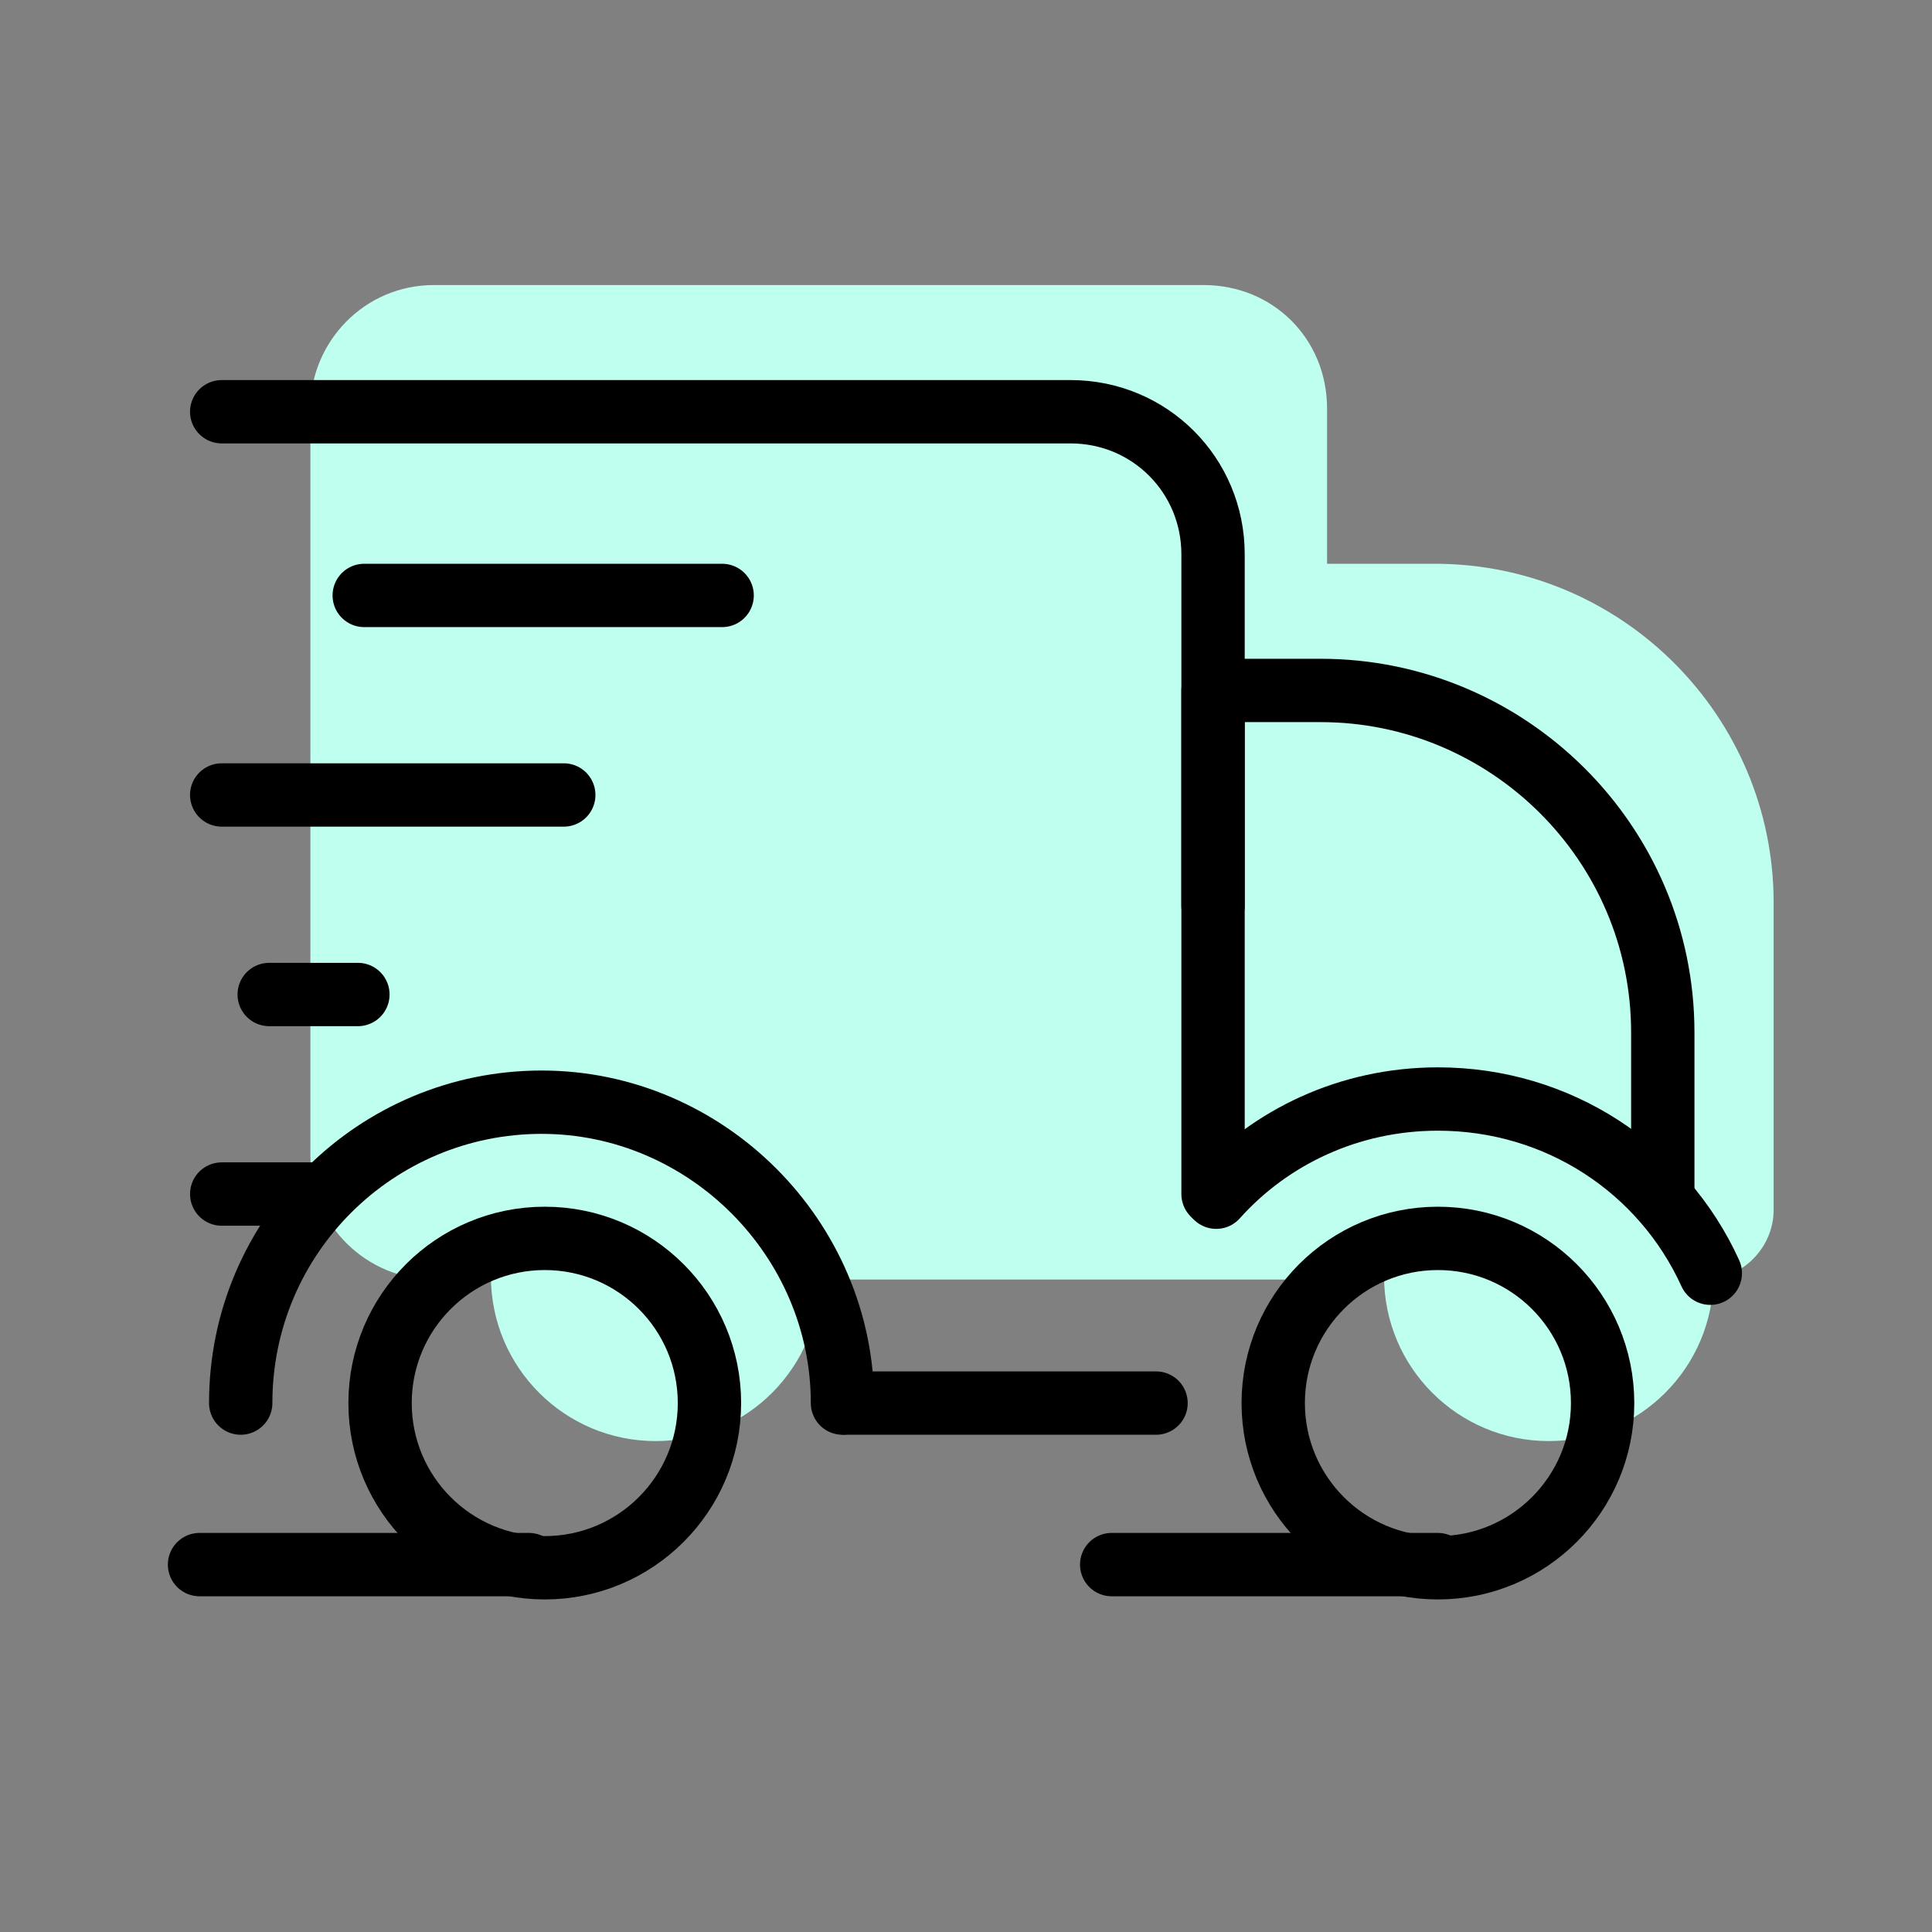
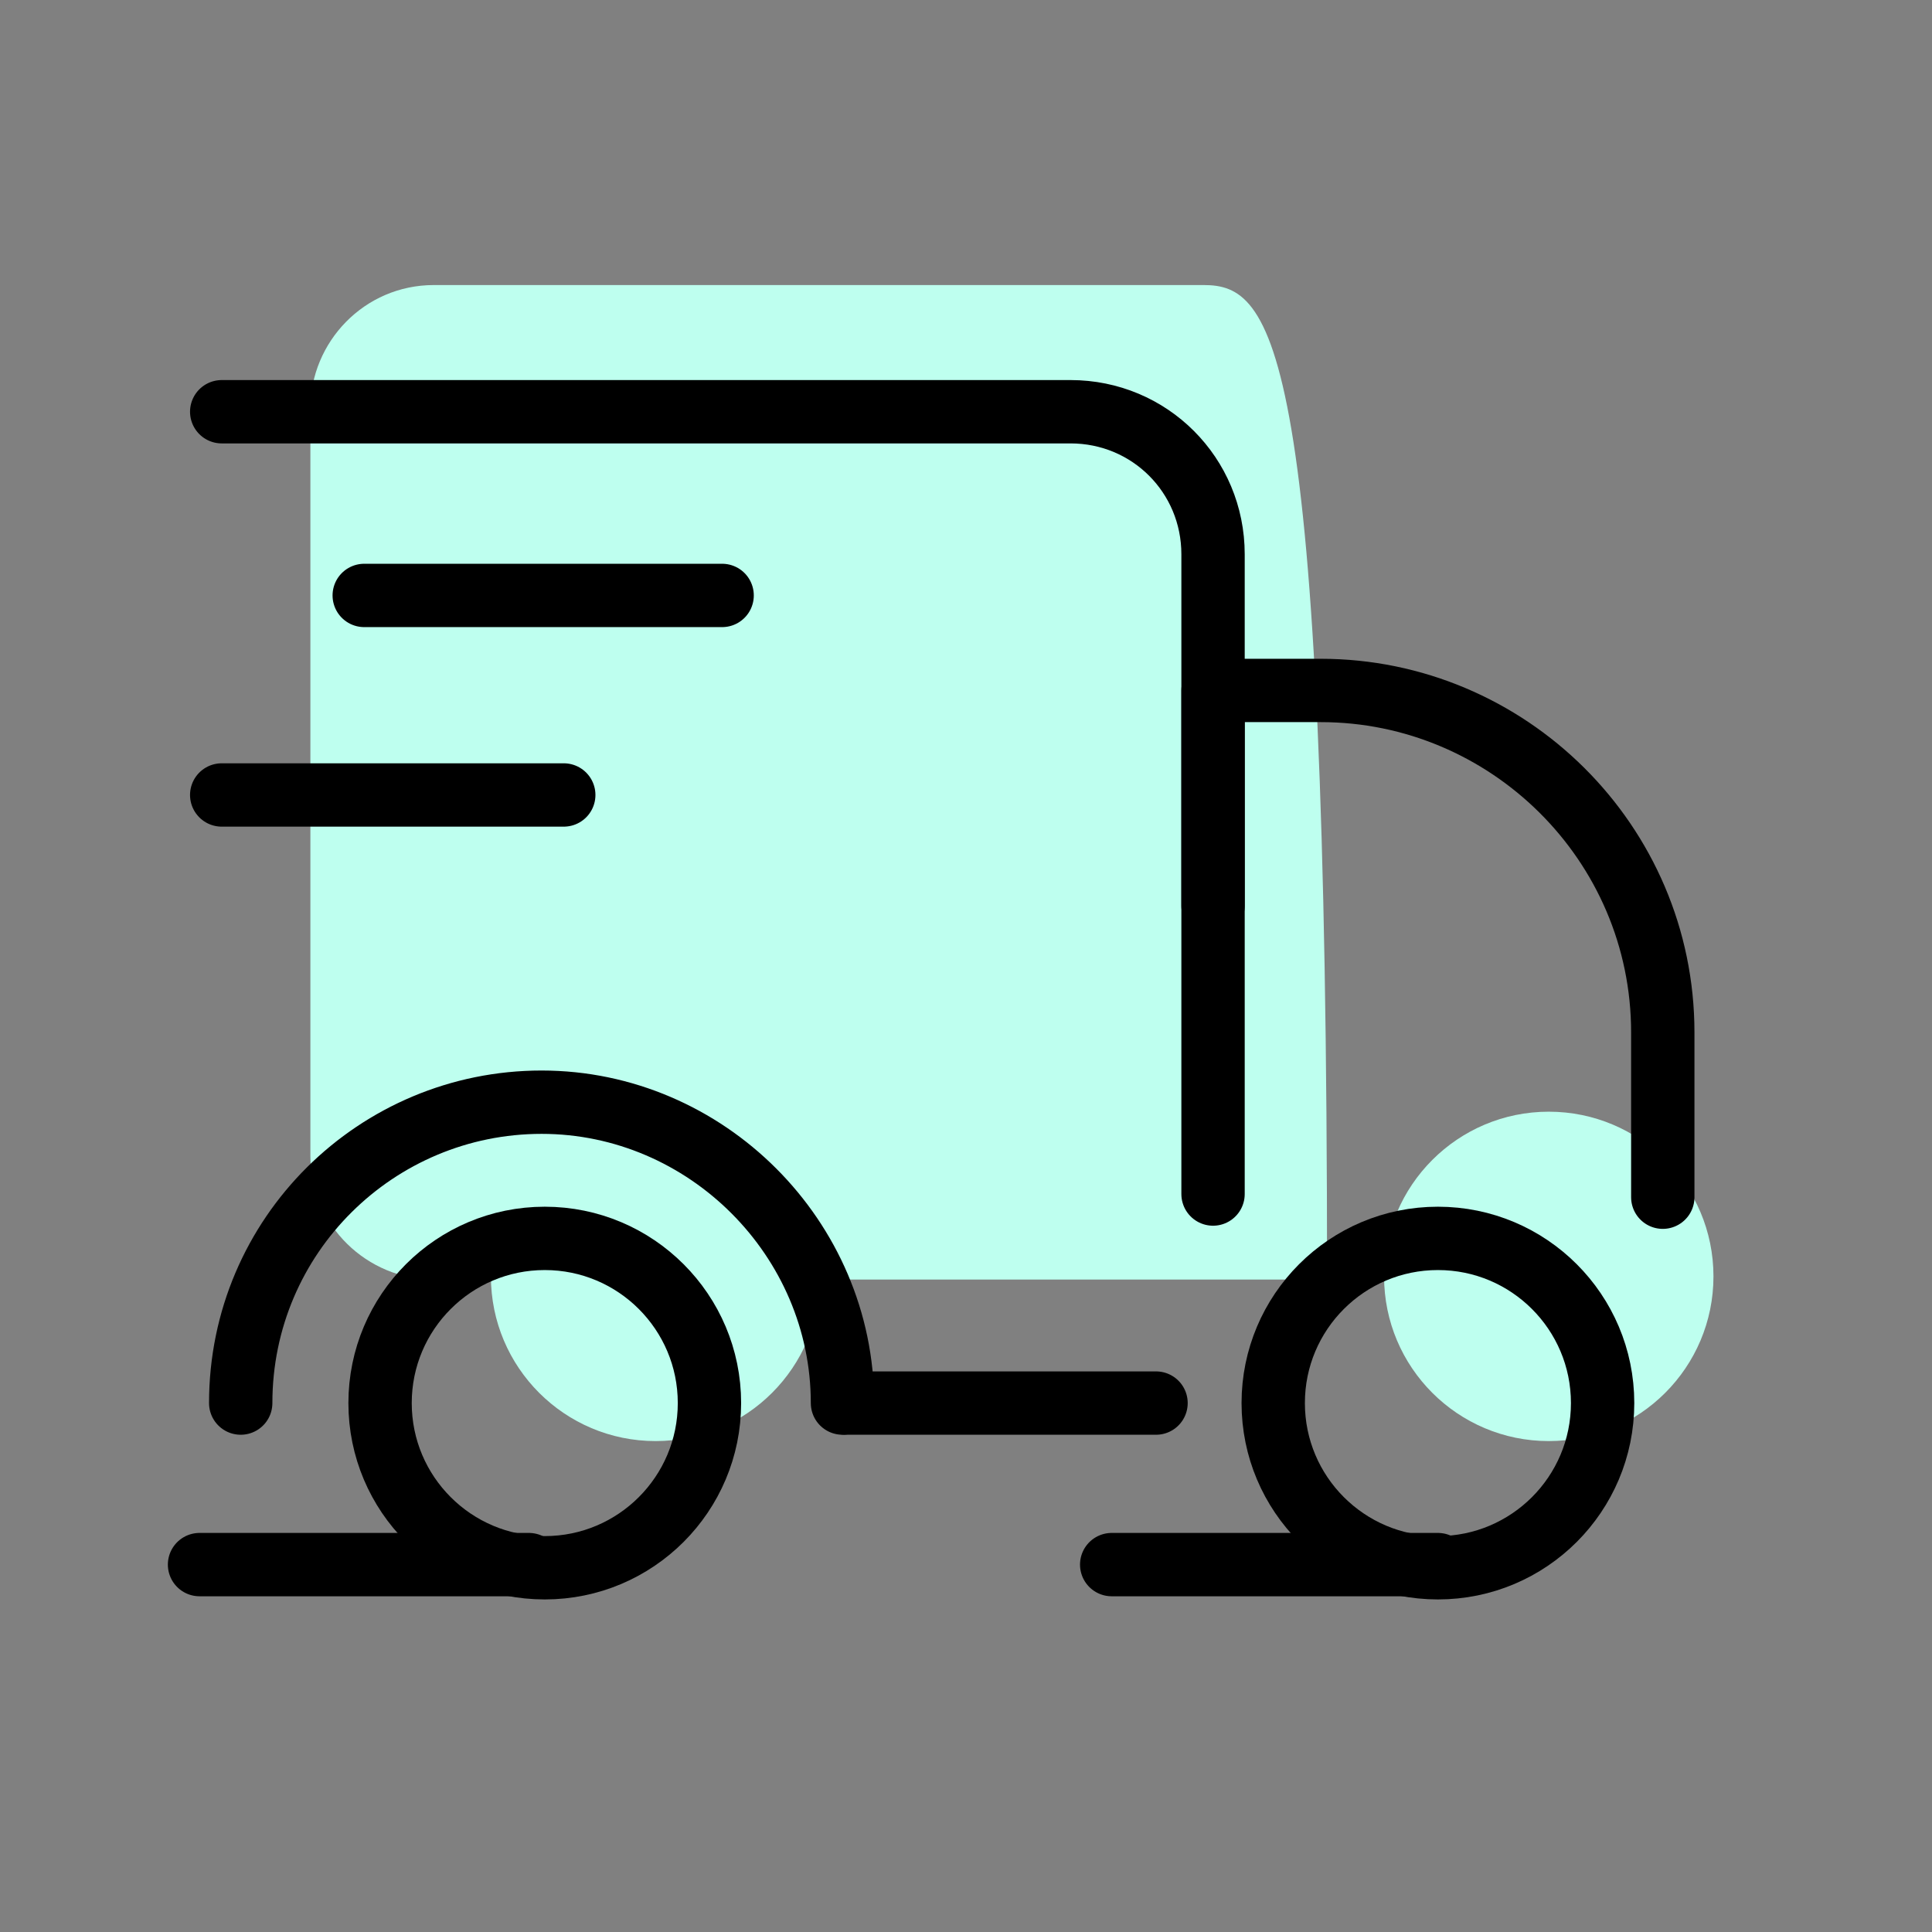
<svg xmlns="http://www.w3.org/2000/svg" version="1.1" id="Layer_1" x="0px" y="0px" viewBox="0 0 61 61" style="enable-background:new 0 0 61 61;" xml:space="preserve">
  <rect x="0" y="0" width="61" height="61" fill="#808080" stroke="none" />
  <style type="text/css">
	.st0{fill:#BEFFEF;}
	.st1{fill:none;stroke:#000000;stroke-width:2;stroke-linecap:round;stroke-linejoin:round;stroke-miterlimit:10;}
</style>
  <g>
    <g>
-       <path class="st0" d="M38,9H13.7c-2.2,0-3.9,1.8-3.9,3.9v23.6c0,2.2,1.8,3.9,3.9,3.9h28.2V12.9C41.9,10.7,40.2,9,38,9z" />
+       <path class="st0" d="M38,9H13.7c-2.2,0-3.9,1.8-3.9,3.9v23.6c0,2.2,1.8,3.9,3.9,3.9h28.2C41.9,10.7,40.2,9,38,9z" />
      <circle class="st0" cx="20.7" cy="40.3" r="5.2" />
      <circle class="st0" cx="48.9" cy="40.3" r="5.2" />
-       <path class="st0" d="M45.3,17.8h-3.8v22.6h12.3c1.2,0,2.2-1,2.2-2.2v-9.7C56,22.6,51.2,17.8,45.3,17.8z" />
    </g>
    <line class="st1" x1="36.5" y1="44.3" x2="26.7" y2="44.3" />
    <path class="st1" d="M7,13h26.8c2.5,0,4.5,2,4.5,4.5v11.1" />
    <path class="st1" d="M38.3,37.7V21.8h3.4c5.9,0,10.8,4.8,10.8,10.8v5.2" />
    <circle class="st1" cx="17.2" cy="44.3" r="5.2" />
    <circle class="st1" cx="45.4" cy="44.3" r="5.2" />
-     <path class="st1" d="M38.4,37.8c1.7-1.9,4.2-3.1,7-3.1c3.8,0,7.1,2.2,8.6,5.5" />
    <path class="st1" d="M7.6,44.3c0-5.3,4.3-9.5,9.5-9.5s9.5,4.3,9.5,9.5" />
    <line class="st1" x1="11.5" y1="18.8" x2="22.8" y2="18.8" />
    <line class="st1" x1="7" y1="25.1" x2="17.8" y2="25.1" />
-     <line class="st1" x1="8.5" y1="31.4" x2="11.3" y2="31.4" />
-     <line class="st1" x1="7" y1="37.7" x2="10.2" y2="37.7" />
    <line class="st1" x1="45.4" y1="49.4" x2="35.1" y2="49.4" />
    <line class="st1" x1="16.7" y1="49.4" x2="6.3" y2="49.4" />
  </g>
</svg>